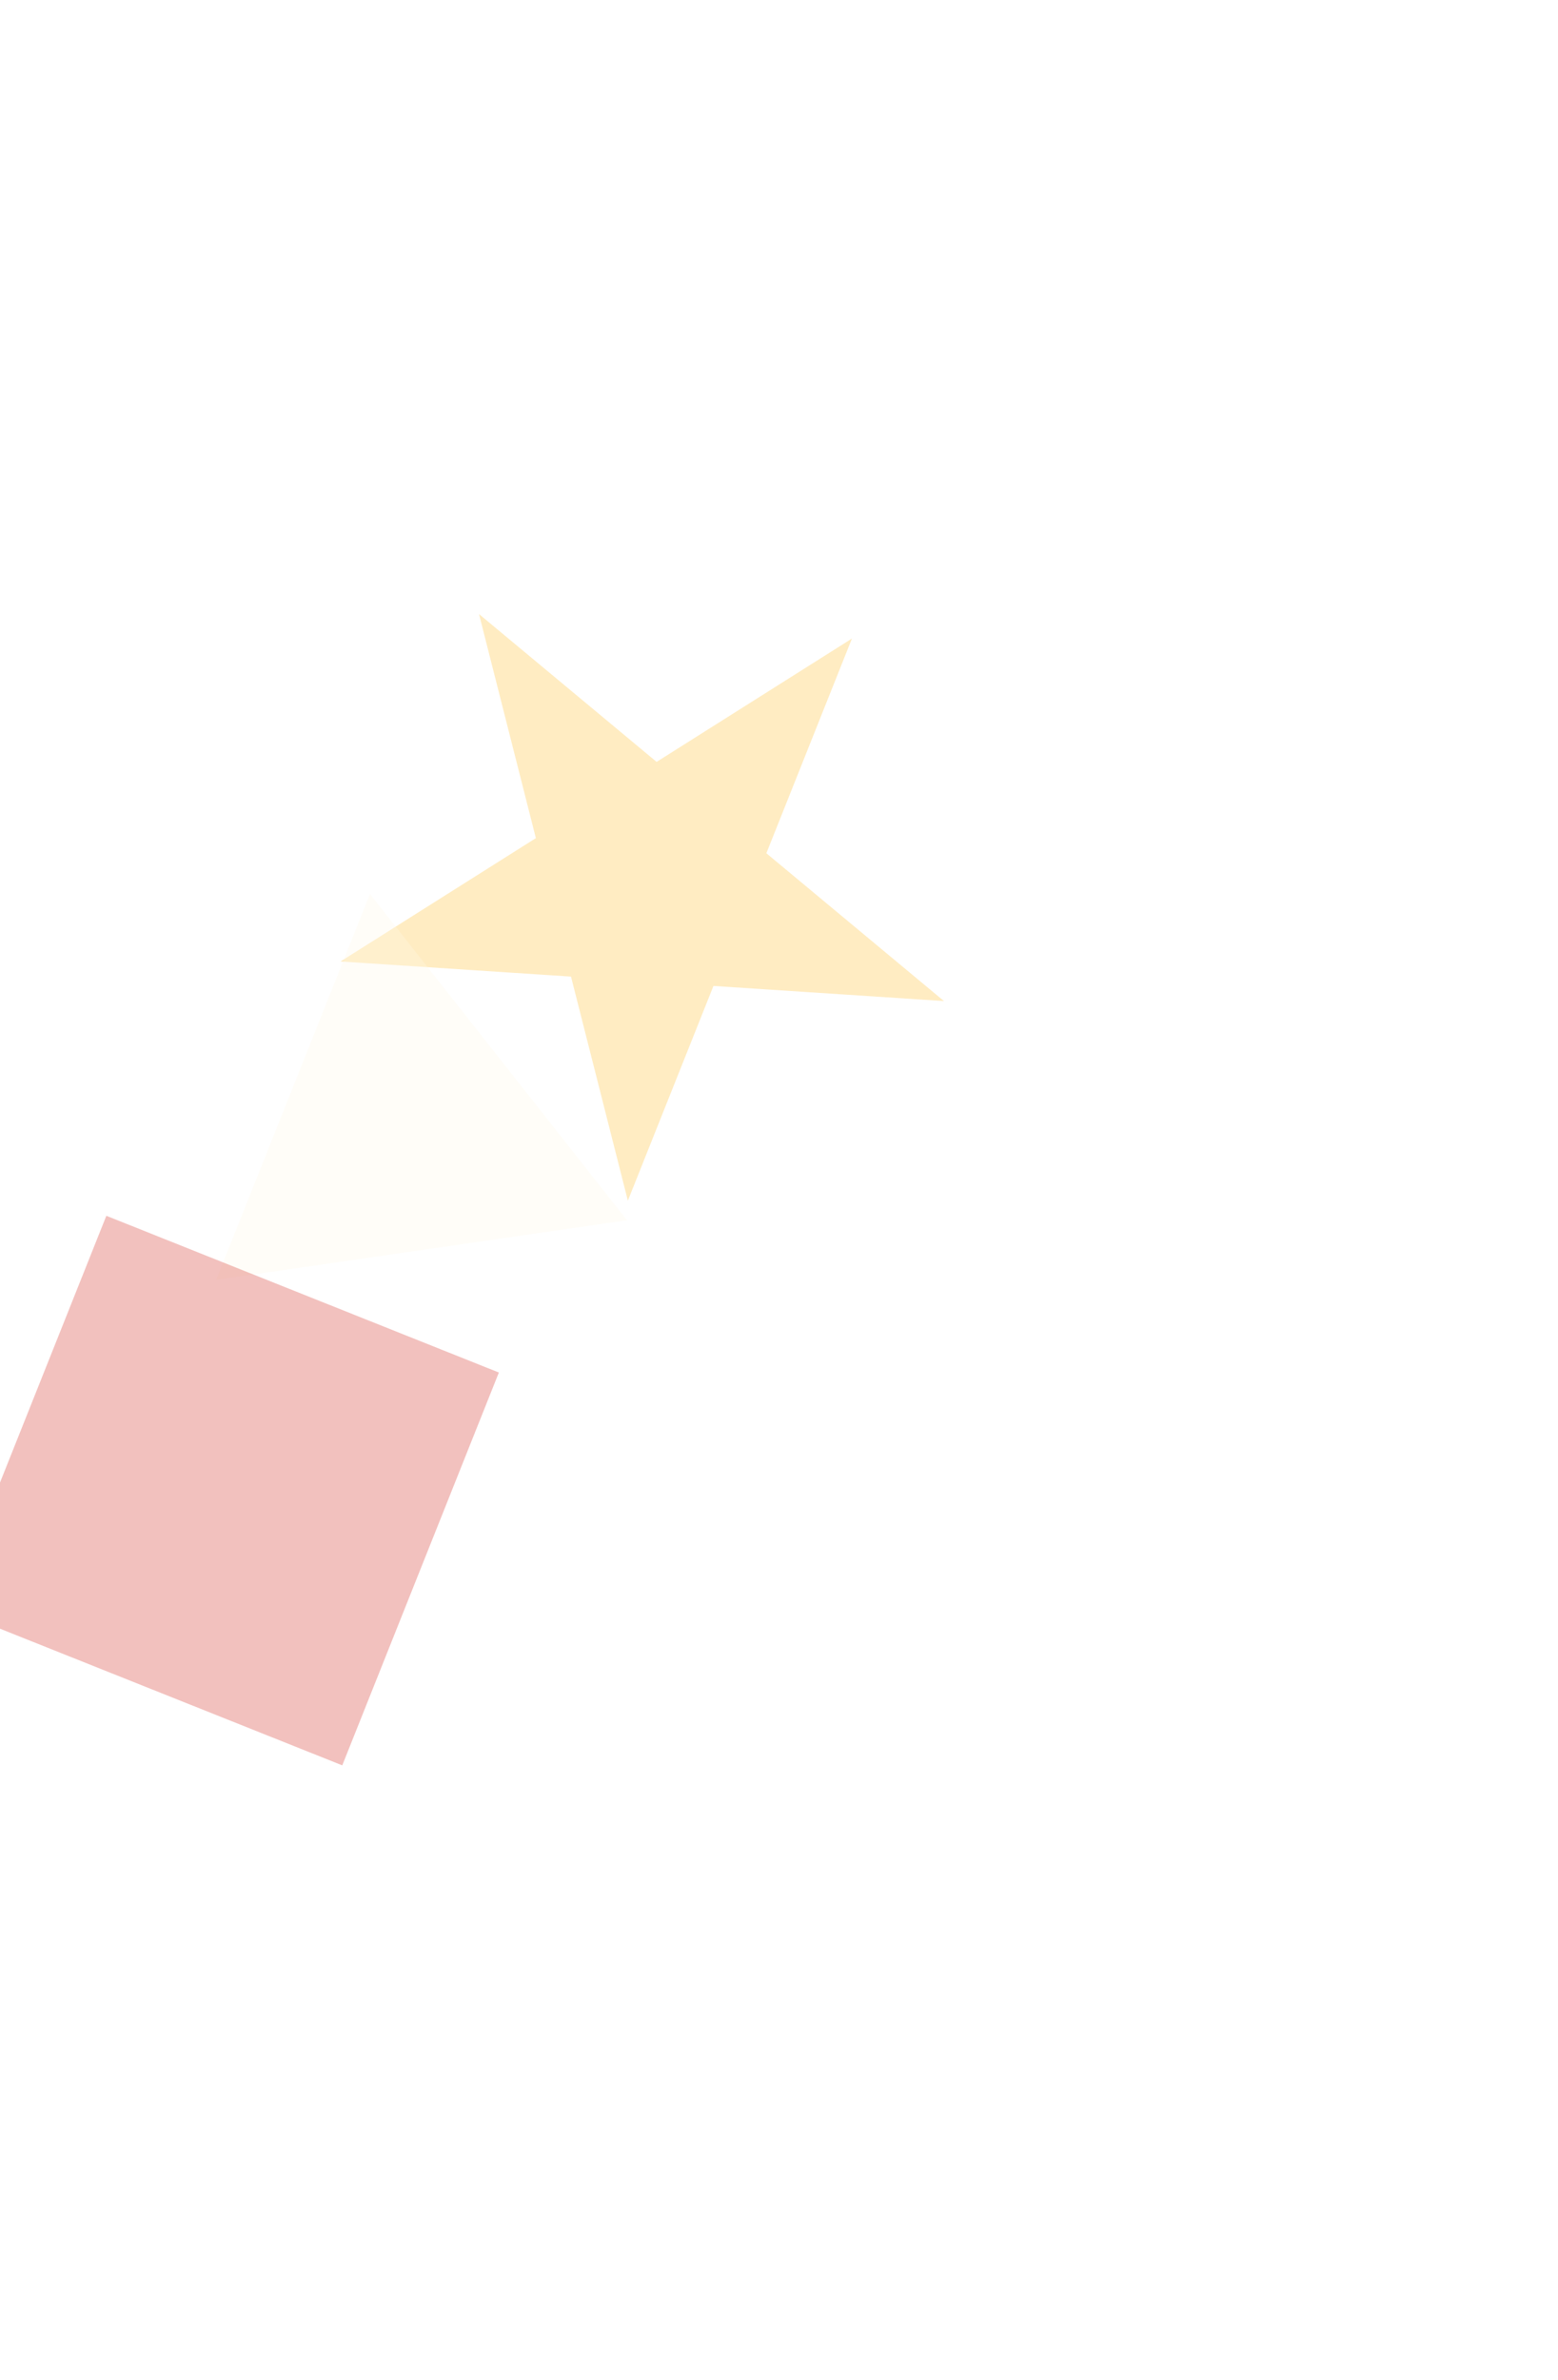
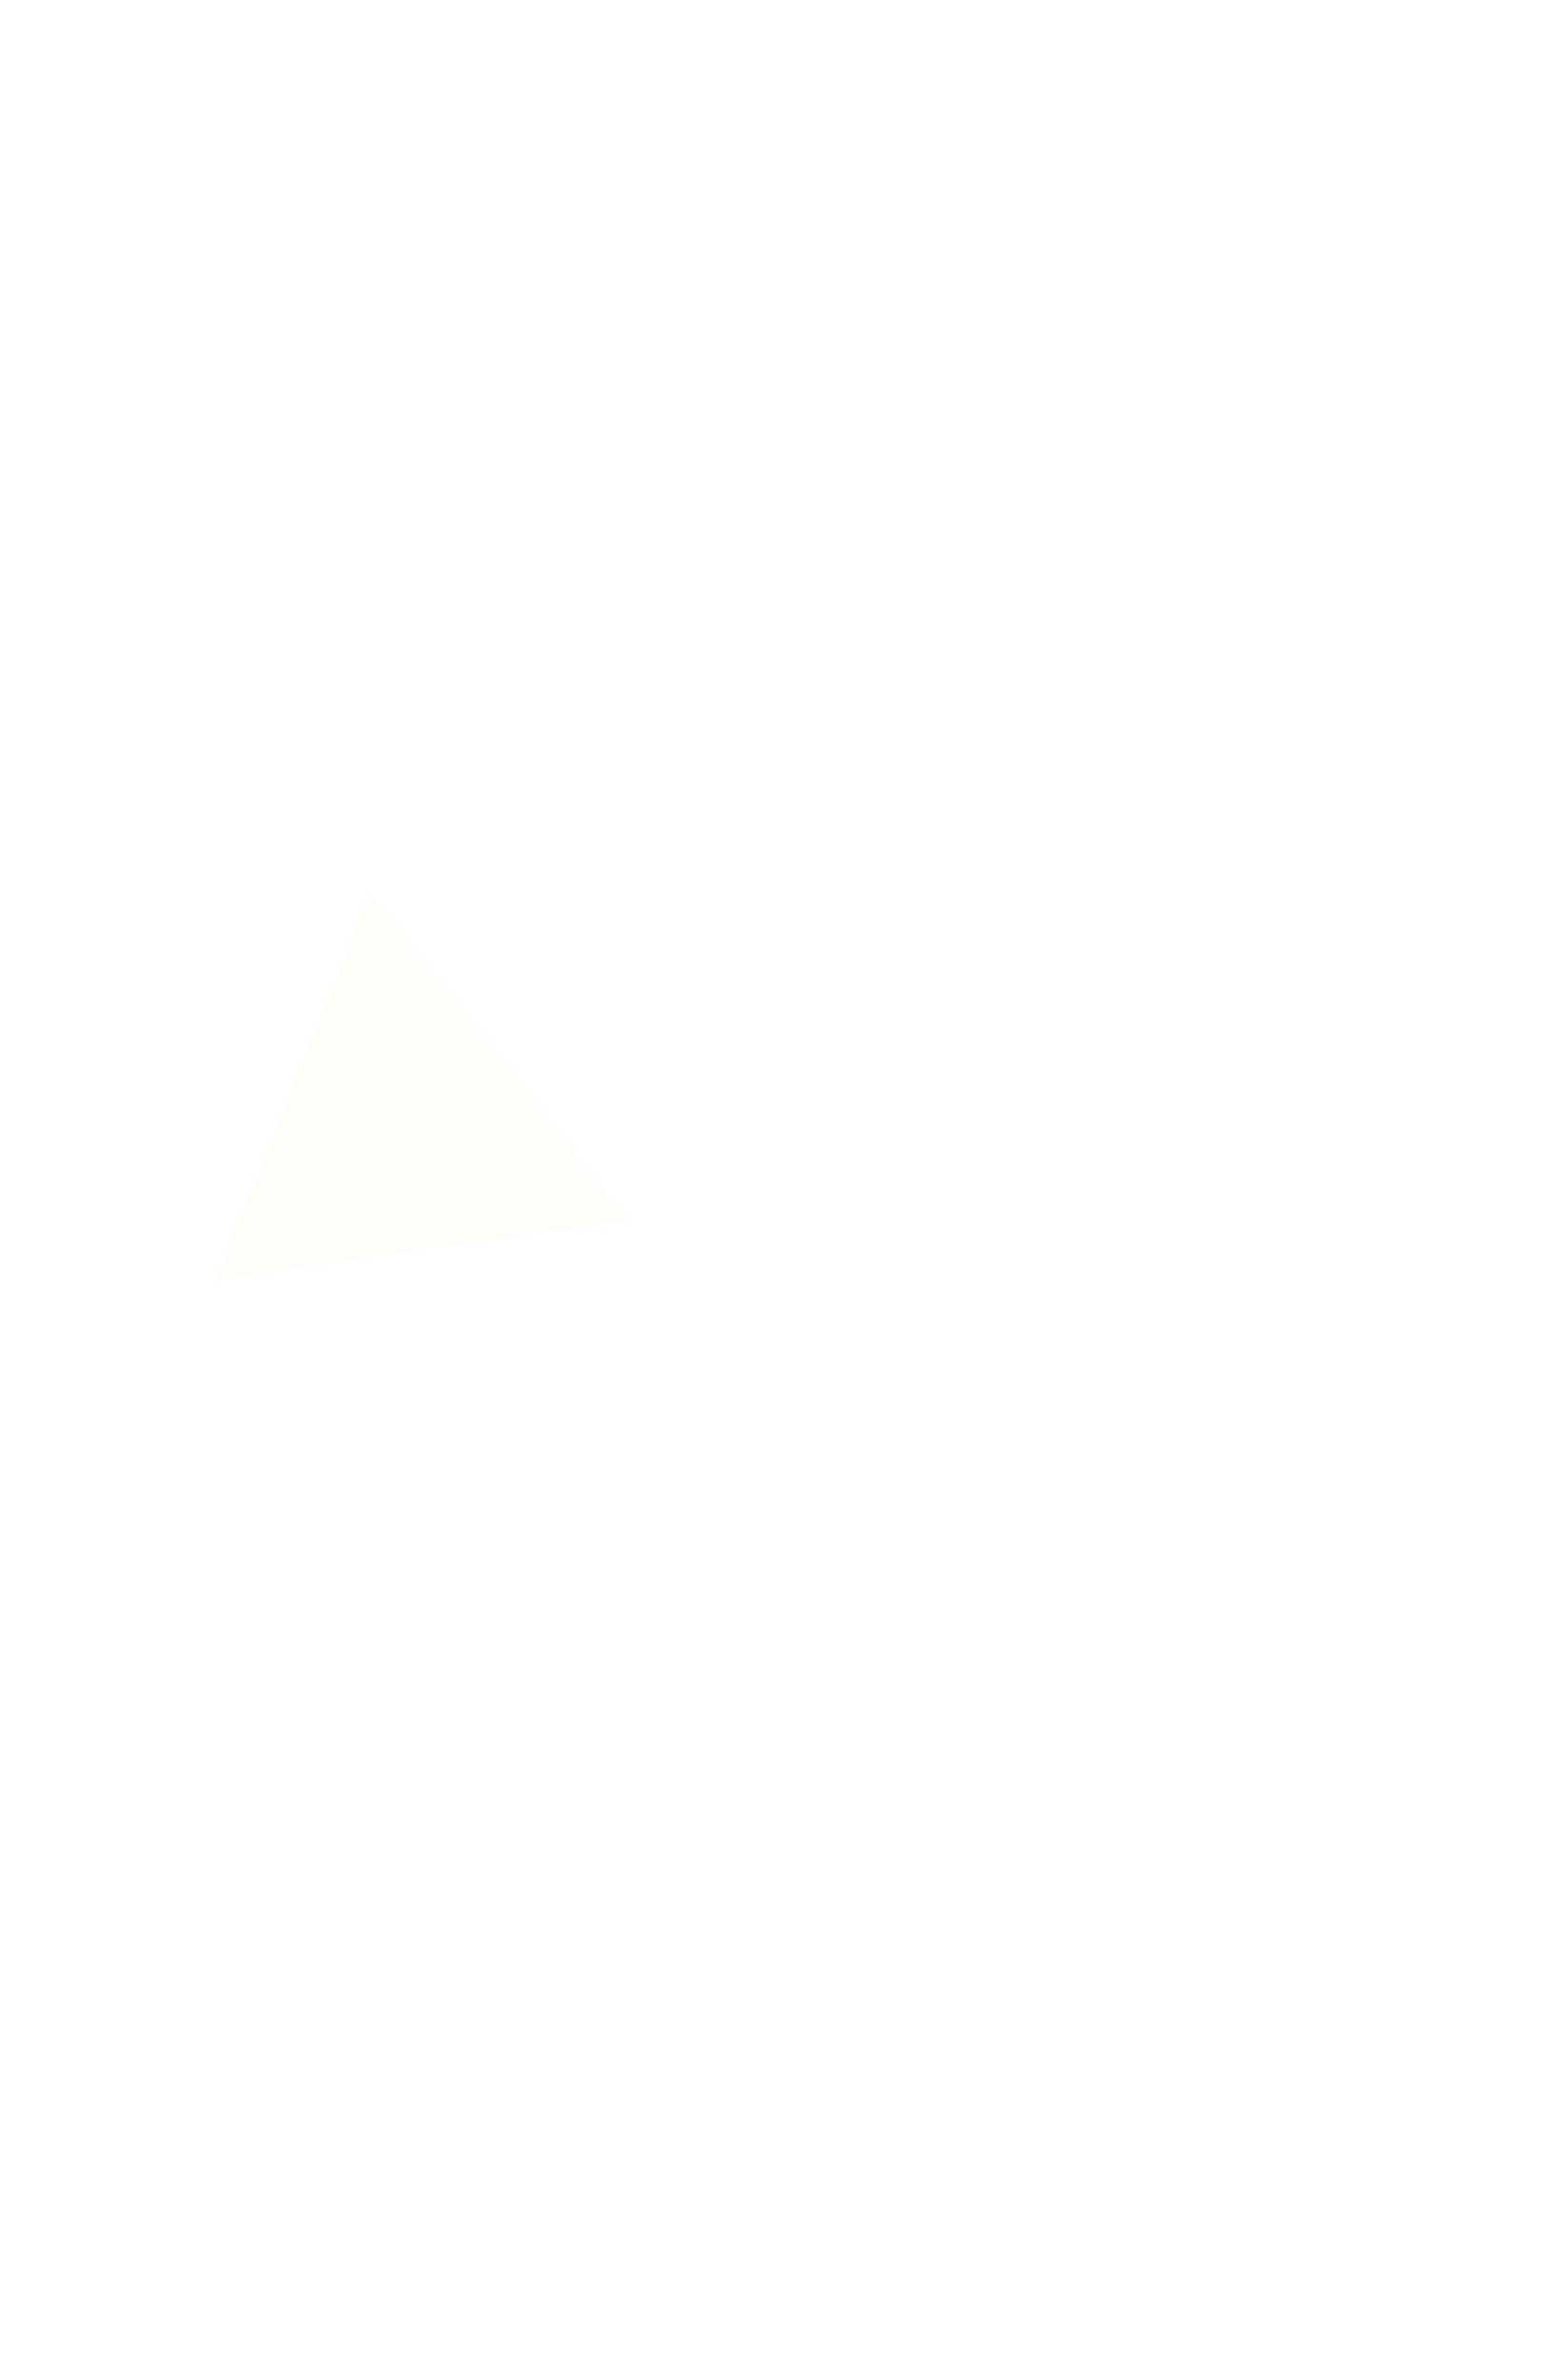
<svg xmlns="http://www.w3.org/2000/svg" width="549" height="838" viewBox="0 0 549 838" fill="none">
  <g filter="url(#filter0_f_19752_30800)">
-     <path d="M332.628 352.475L251.406 347.151L221.243 422.753L201.208 343.861L119.986 338.537L188.825 295.103L168.79 216.211L231.37 268.259L300.21 224.825L270.047 300.427L332.628 352.475Z" fill="#FFBF35" fill-opacity="0.3" />
-   </g>
+     </g>
  <g filter="url(#filter1_f_19752_30800)">
    <path d="M220.933 429.646L76.166 450.636L130.372 314.769L220.933 429.646Z" fill="#FEF9E8" fill-opacity="0.3" />
  </g>
  <g filter="url(#filter2_f_19752_30800)">
-     <rect x="175.788" y="483.262" width="148.917" height="148.917" transform="rotate(111.75 175.788 483.262)" fill="#D43126" fill-opacity="0.3" />
-   </g>
+     </g>
  <defs>
    <filter id="filter0_f_19752_30800" x="-96.225" y="-4.57764e-05" width="645.064" height="638.963" filterUnits="userSpaceOnUse" color-interpolation-filters="sRGB">
      <feFlood flood-opacity="0" result="BackgroundImageFix" />
      <feBlend mode="normal" in="SourceGraphic" in2="BackgroundImageFix" result="shape" />
      <feGaussianBlur stdDeviation="108.105" result="effect1_foregroundBlur_19752_30800" />
    </filter>
    <filter id="filter1_f_19752_30800" x="-140.045" y="98.558" width="577.189" height="568.288" filterUnits="userSpaceOnUse" color-interpolation-filters="sRGB">
      <feFlood flood-opacity="0" result="BackgroundImageFix" />
      <feBlend mode="normal" in="SourceGraphic" in2="BackgroundImageFix" result="shape" />
      <feGaussianBlur stdDeviation="108.105" result="effect1_foregroundBlur_19752_30800" />
    </filter>
    <filter id="filter2_f_19752_30800" x="-233.921" y="211.869" width="625.92" height="625.92" filterUnits="userSpaceOnUse" color-interpolation-filters="sRGB">
      <feFlood flood-opacity="0" result="BackgroundImageFix" />
      <feBlend mode="normal" in="SourceGraphic" in2="BackgroundImageFix" result="shape" />
      <feGaussianBlur stdDeviation="108.105" result="effect1_foregroundBlur_19752_30800" />
    </filter>
  </defs>
</svg>